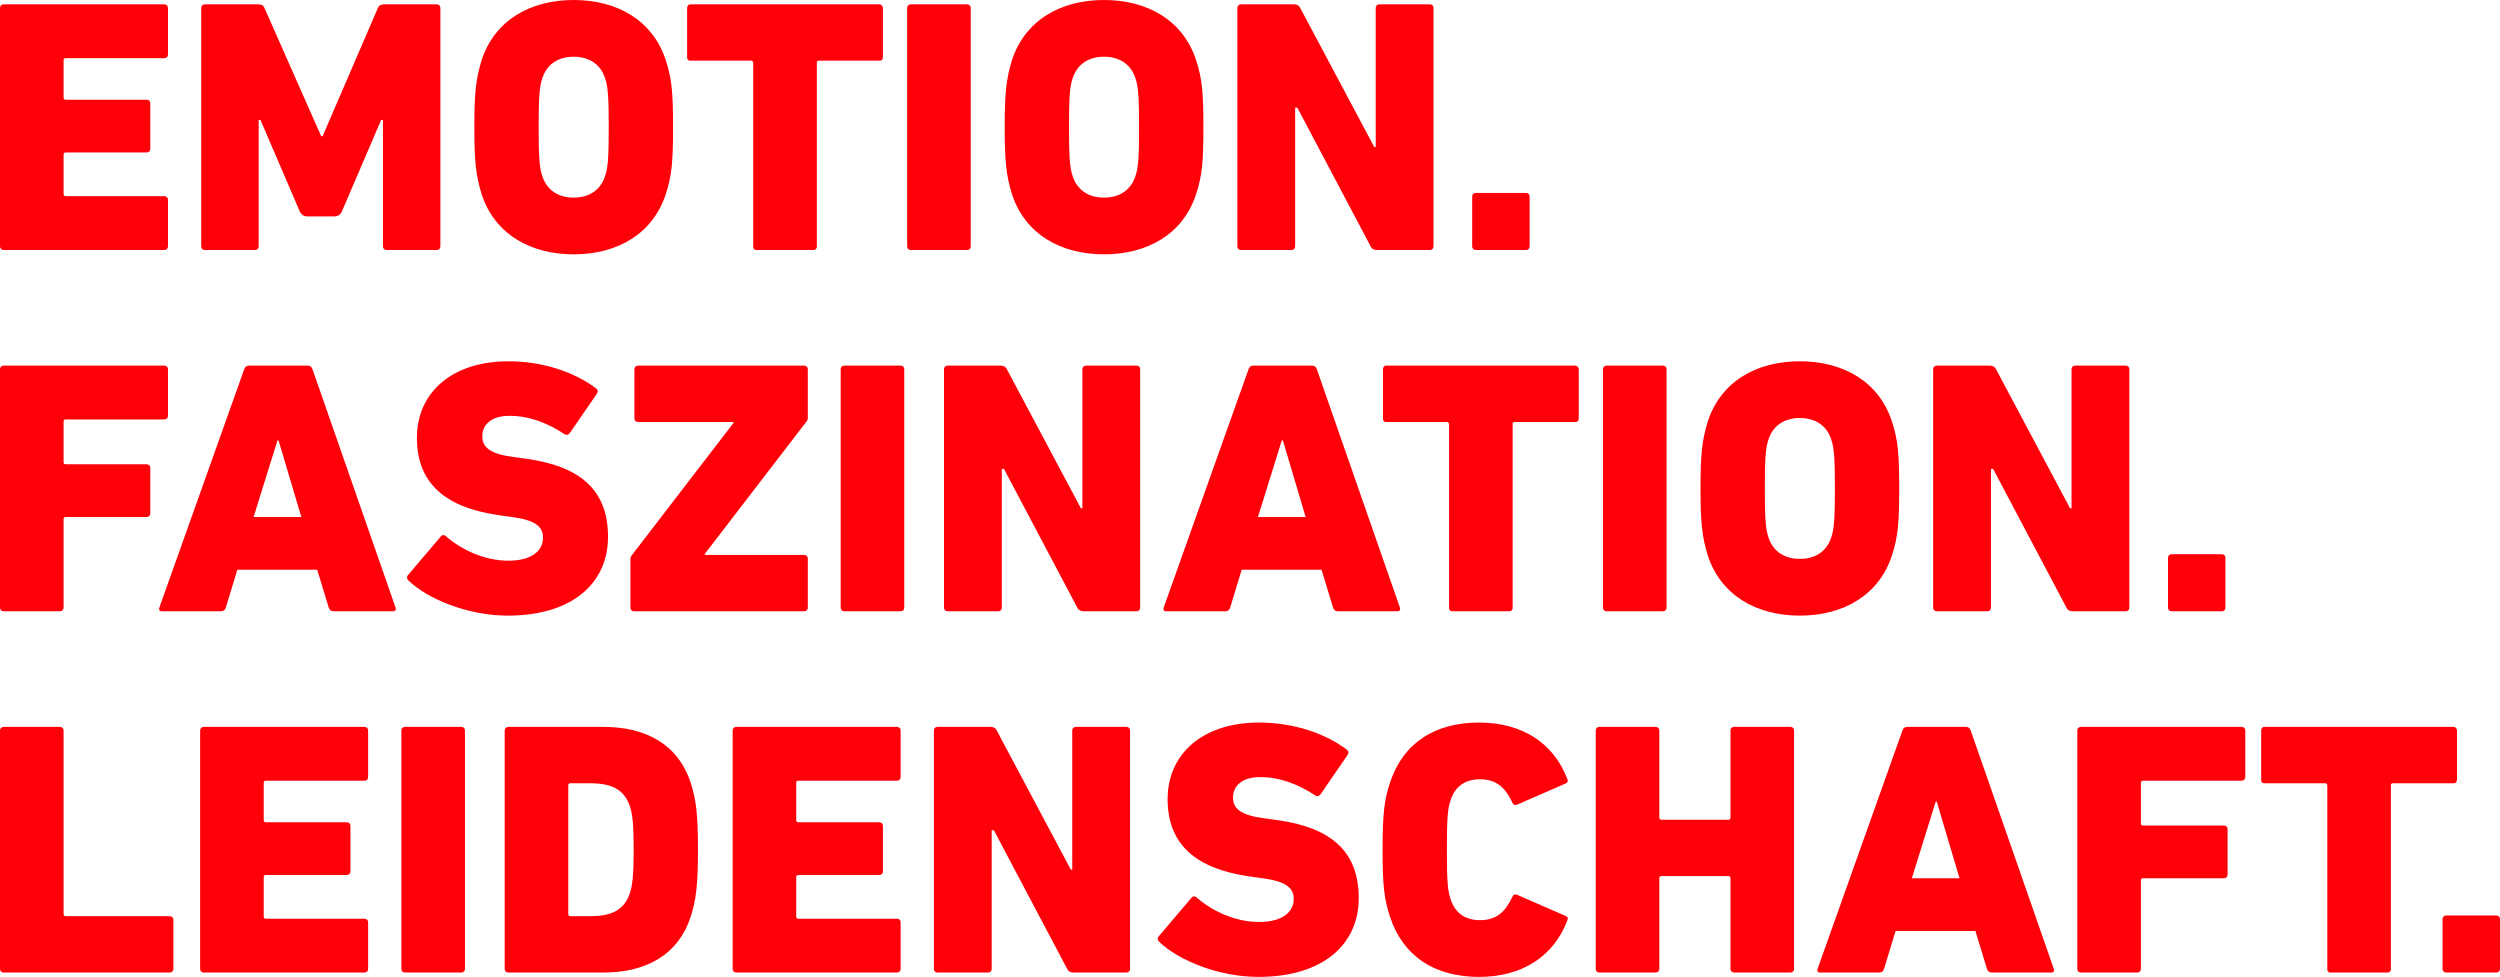
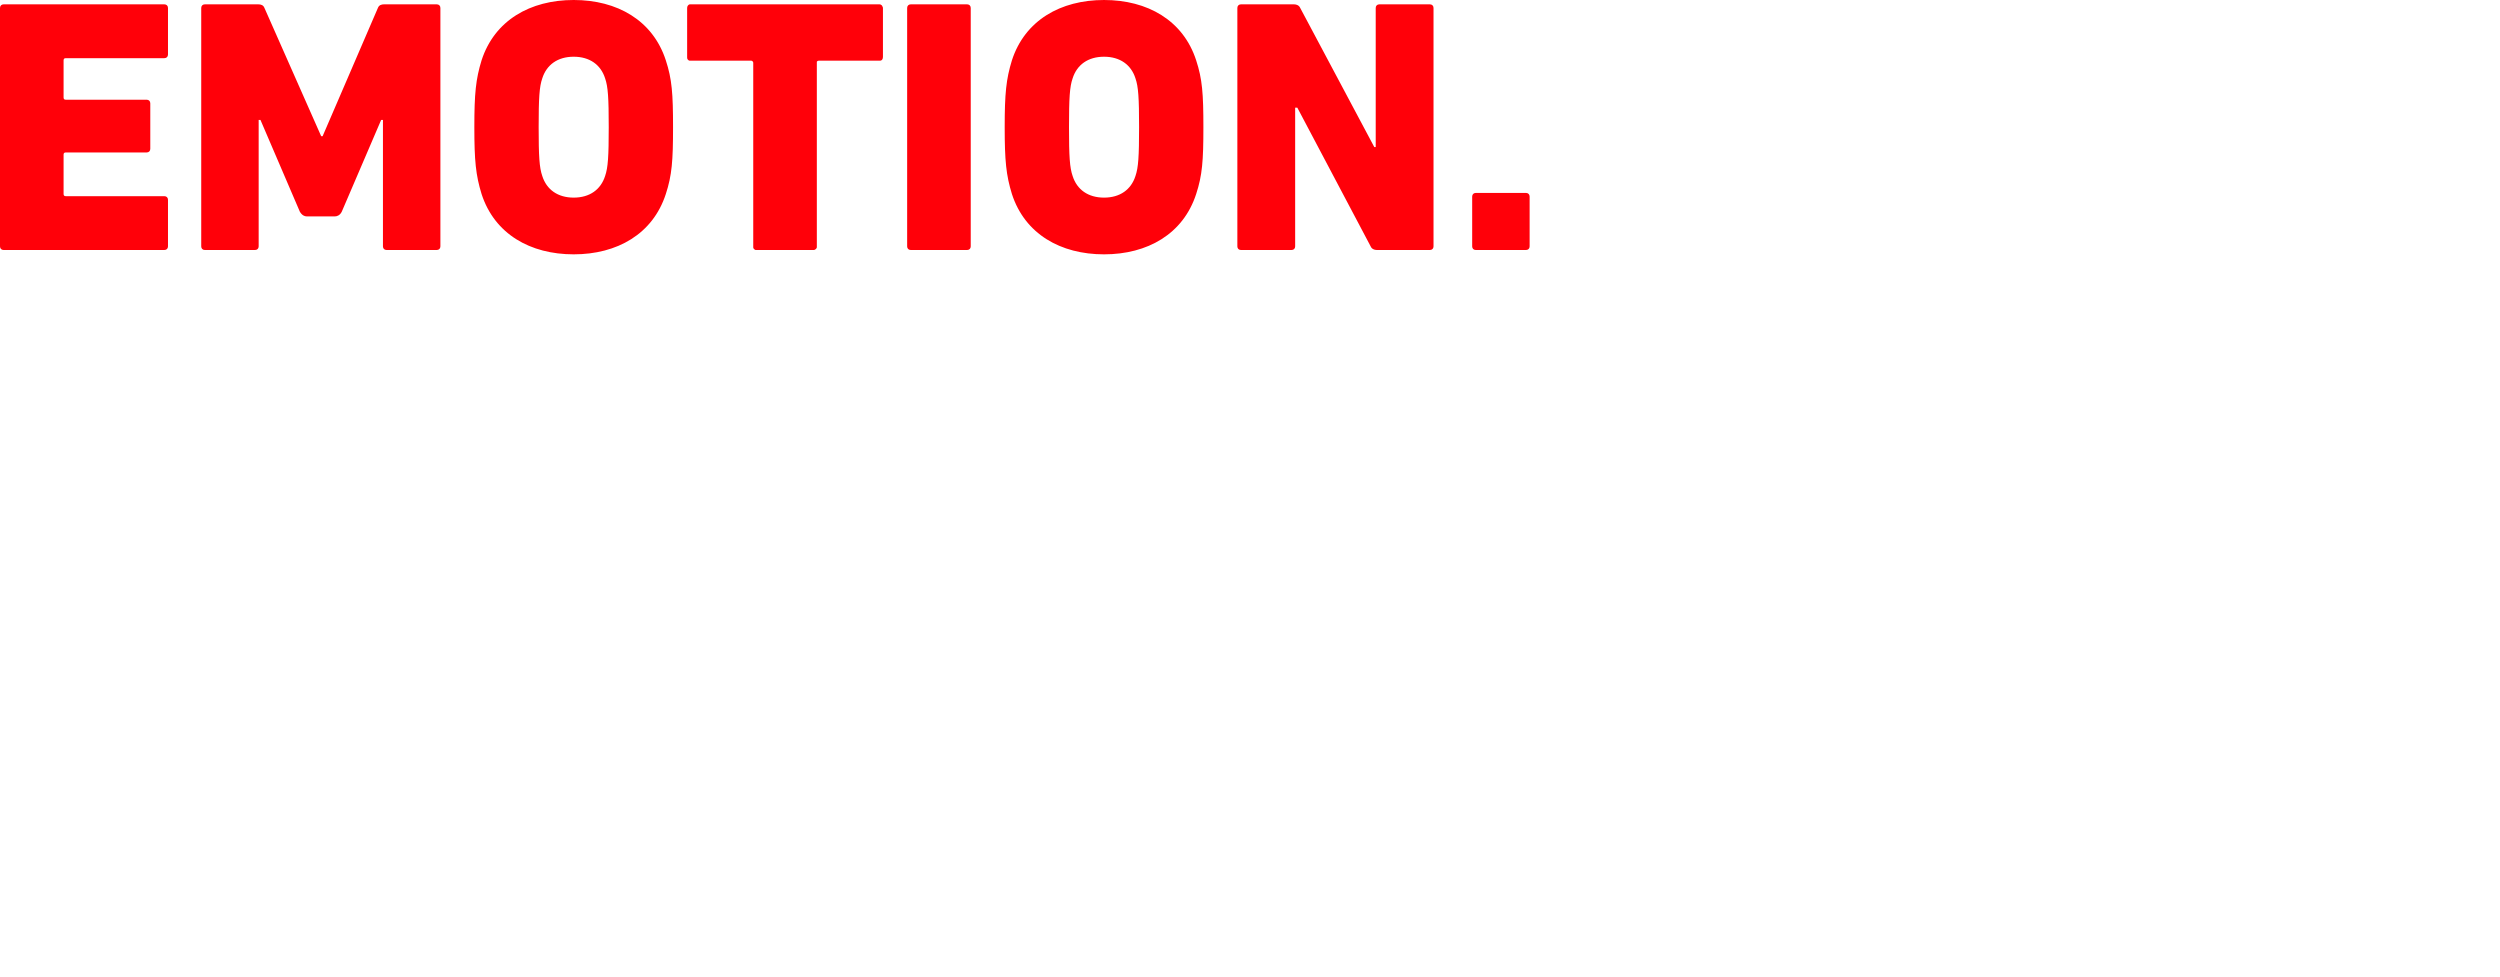
<svg xmlns="http://www.w3.org/2000/svg" xml:space="preserve" width="100%" height="100%" version="1.1" style="shape-rendering:geometricPrecision; text-rendering:geometricPrecision; image-rendering:optimizeQuality; fill-rule:evenodd; clip-rule:evenodd" viewBox="0 0 17120.09 6689.78">
  <defs>
    <style type="text/css"> .fil0 {fill:#FF0009;fill-rule:nonzero} </style>
  </defs>
  <g id="Ebene_x0020_1">
-     <path class="fil0" d="M-0 6635.35c0,14.85 9.91,24.73 24.73,24.73l1138.06 0c14.85,0 24.73,-9.88 24.73,-24.73l0 -336.48c0,-14.82 -9.88,-24.73 -24.73,-24.73l-712.5 0c-9.92,0 -14.86,-4.94 -14.86,-14.85l0 -1256.81c0,-14.82 -9.91,-24.73 -24.73,-24.73l-385.97 0c-14.82,0 -24.73,9.91 -24.73,24.73l0 1632.87zm1370.58 0c0,14.85 9.88,24.73 24.73,24.73l1100.95 0c14.85,0 24.73,-9.88 24.73,-24.73l0 -319.16c0,-14.85 -9.88,-24.73 -24.73,-24.73l-675.4 0c-9.91,0 -14.85,-4.94 -14.85,-14.85l0 -269.67c0,-9.91 4.94,-14.85 14.85,-14.85l554.18 0c14.82,0 24.73,-9.88 24.73,-24.73l0 -311.71c0,-14.85 -9.91,-24.77 -24.73,-24.77l-554.18 0c-9.91,0 -14.85,-4.94 -14.85,-14.81l0 -254.85c0,-9.88 4.94,-14.85 14.85,-14.85l675.4 0c14.85,0 24.73,-9.88 24.73,-24.73l0 -319.16c0,-14.82 -9.88,-24.73 -24.73,-24.73l-1100.95 0c-14.85,0 -24.73,9.91 -24.73,24.73l0 1632.87zm1378.02 0c0,14.85 9.88,24.73 24.73,24.73l385.94 0c14.85,0 24.76,-9.88 24.76,-24.73l0 -1632.87c0,-14.82 -9.91,-24.73 -24.76,-24.73l-385.94 0c-14.85,0 -24.73,9.91 -24.73,24.73l0 1632.87zm707.53 0c0,14.85 9.91,24.73 24.76,24.73l650.67 0c296.9,0 514.59,-123.69 598.7,-383.47 34.64,-108.87 49.49,-205.36 49.49,-457.7 0,-254.81 -14.85,-348.82 -49.49,-457.69 -84.11,-259.75 -301.8,-383.47 -598.7,-383.47l-650.67 0c-14.85,0 -24.76,9.91 -24.76,24.73l0 1632.87zm435.43 -376.06l0 -880.75c0,-9.88 4.98,-14.85 14.85,-14.85l131.13 0c153.39,0 237.49,42.05 277.11,160.83 14.82,49.46 24.73,106.36 24.73,294.39 0,188.03 -9.91,244.94 -24.73,294.43 -39.62,118.75 -123.72,160.8 -277.11,160.8l-131.13 0c-9.87,0 -14.85,-4.94 -14.85,-14.85zm1125.68 376.06c0,14.85 9.91,24.73 24.77,24.73l1100.91 0c14.85,0 24.76,-9.88 24.76,-24.73l0 -319.16c0,-14.85 -9.91,-24.73 -24.76,-24.73l-675.39 0c-9.92,0 -14.86,-4.94 -14.86,-14.85l0 -269.67c0,-9.91 4.94,-14.85 14.86,-14.85l554.18 0c14.85,0 24.73,-9.88 24.73,-24.73l0 -311.71c0,-14.85 -9.88,-24.77 -24.73,-24.77l-554.18 0c-9.92,0 -14.86,-4.94 -14.86,-14.81l0 -254.85c0,-9.88 4.94,-14.85 14.86,-14.85l675.39 0c14.85,0 24.76,-9.88 24.76,-24.73l0 -319.16c0,-14.82 -9.91,-24.73 -24.76,-24.73l-1100.91 0c-14.86,0 -24.77,9.91 -24.77,24.73l0 1632.87zm1378.02 0c0,14.85 9.88,24.73 24.73,24.73l346.36 0c14.85,0 24.76,-9.88 24.76,-24.73l0 -950.03 14.82 0 502.25 950.03c7.41,17.32 24.73,24.73 42.05,24.73l363.68 0c14.85,0 24.73,-9.88 24.73,-24.73l0 -1632.87c0,-14.82 -9.88,-24.73 -24.73,-24.73l-346.36 0c-14.85,0 -24.73,9.91 -24.73,24.73l0 952.5 -9.91 0 -507.15 -952.5c-7.45,-17.32 -24.77,-24.73 -42.09,-24.73l-363.68 0c-14.85,0 -24.73,9.91 -24.73,24.73l0 1632.87zm2221.69 54.43c450.25,0 687.78,-227.61 687.78,-539.33 0,-319.15 -188.03,-482.46 -556.69,-534.38l-89.04 -12.39c-160.83,-19.79 -215.26,-66.81 -215.26,-141.04 0,-81.63 61.87,-141 185.56,-141 133.59,0 259.78,47.02 378.53,126.19 12.38,7.4 24.73,4.93 34.64,-7.45l185.56 -269.66c9.88,-14.85 7.41,-27.2 -4.97,-37.11 -150.92,-113.81 -368.62,-185.56 -601.17,-185.56 -381,0 -625.93,210.32 -625.93,524.51 0,314.18 197.9,477.48 561.58,529.44l89.08 12.35c165.77,22.3 212.76,69.29 212.76,141.04 0,94.02 -81.63,158.33 -237.49,158.33 -168.24,0 -326.57,-79.16 -428.03,-168.24 -9.87,-9.88 -24.73,-9.88 -34.6,2.47l-222.68 262.25c-12.38,12.39 -9.91,29.71 2.47,39.59 126.19,123.71 403.26,239.99 677.9,239.99zm900.5 -415.64c89.08,274.6 306.81,415.64 611.12,415.64 296.86,0 509.62,-141.04 603.64,-383.47 7.44,-17.32 4.97,-27.23 -12.35,-34.64l-329.07 -143.51c-17.32,-7.41 -27.2,-2.47 -34.61,14.85 -47.03,98.95 -106.4,158.33 -220.2,158.33 -106.4,0 -173.18,-51.93 -202.89,-145.95 -17.32,-51.96 -24.73,-103.93 -24.73,-336.48 0,-232.55 7.41,-284.51 24.73,-336.44 29.71,-94.02 96.49,-145.98 202.89,-145.98 113.8,0 173.17,59.37 220.2,158.33 7.41,17.32 17.29,22.26 34.61,14.85l329.07 -143.51c17.32,-7.41 19.79,-17.32 12.35,-34.61 -94.02,-242.46 -306.78,-383.5 -603.64,-383.5 -304.31,0 -522.04,141.04 -611.12,415.64 -37.08,113.8 -49.46,205.35 -49.46,455.22 0,249.88 12.38,341.42 49.46,455.23zm1410.19 361.21c0,14.85 9.88,24.73 24.73,24.73l385.94 0c14.86,0 24.77,-9.88 24.77,-24.73l0 -621c0,-9.88 4.94,-14.81 14.82,-14.81l457.69 0c9.91,0 14.85,4.93 14.85,14.81l0 621c0,14.85 9.91,24.73 24.77,24.73l385.93 0c14.86,0 24.73,-9.88 24.73,-24.73l0 -1632.87c0,-14.82 -9.87,-24.73 -24.73,-24.73l-385.93 0c-14.86,0 -24.77,9.91 -24.77,24.73l0 596.26c0,9.88 -4.94,14.82 -14.85,14.82l-457.69 0c-9.88,0 -14.82,-4.94 -14.82,-14.82l0 -596.26c0,-14.82 -9.91,-24.73 -24.77,-24.73l-385.94 0c-14.85,0 -24.73,9.91 -24.73,24.73l0 1632.87zm1519.03 0c-4.94,14.85 2.47,24.73 17.32,24.73l405.77 0c17.28,0 27.2,-9.88 32.14,-24.73l79.16 -259.79 546.77 0 79.16 259.79c4.94,14.85 14.85,24.73 32.18,24.73l408.19 0c14.86,0 22.26,-9.88 17.33,-24.73l-569.03 -1632.87c-4.94,-14.82 -14.82,-24.73 -32.14,-24.73l-403.26 0c-17.32,0 -27.24,9.91 -32.18,24.73l-581.41 1632.87zm645.73 -621l163.3 -524.47 7.4 0 155.86 524.47 -326.56 0zm1133.08 621c0,14.85 9.92,24.73 24.77,24.73l385.94 0c14.85,0 24.73,-9.88 24.73,-24.73l0 -606.15c0,-9.87 4.97,-14.85 14.85,-14.85l554.18 0c14.85,0 24.73,-9.88 24.73,-24.73l0 -311.71c0,-14.85 -9.88,-24.77 -24.73,-24.77l-554.18 0c-9.88,0 -14.85,-4.94 -14.85,-14.81l0 -277.11c0,-9.88 4.97,-14.85 14.85,-14.85l675.39 0c14.85,0 24.77,-9.88 24.77,-24.73l0 -319.16c0,-14.82 -9.92,-24.73 -24.77,-24.73l-1100.91 0c-14.85,0 -24.77,9.91 -24.77,24.73l0 1632.87zm2122.7 24.73c4.94,0 9.88,0 12.38,-2.47 7.41,-4.94 9.88,-7.41 12.35,-14.86l0 -7.4 0 -1256.81 0 -7.41c2.47,-2.47 2.47,-4.97 4.94,-4.97 2.5,-2.47 4.97,-2.47 9.91,-2.47l413.18 0 4.94 0c4.93,0 9.87,-2.47 12.38,-4.94 4.94,-4.94 7.41,-12.38 7.41,-19.79l0 -336.48c0,-4.94 -2.47,-9.88 -4.94,-12.35 0,-2.47 -2.47,-4.97 -2.47,-4.97 -4.98,-4.94 -9.92,-7.41 -17.32,-7.41l-1291.45 0 -7.45 0c-9.87,2.47 -17.28,12.38 -17.28,24.73l0 336.48c0,4.94 0,9.88 2.47,14.85 2.47,0 2.47,2.47 2.47,2.47l2.47 2.47c2.47,2.47 4.93,4.94 9.87,4.94l7.45 0 413.17 0 2.47 0c7.41,2.47 12.35,7.44 12.35,14.85l0 1256.81 0 7.4c0,4.98 2.47,7.45 4.97,9.92 4.94,4.94 7.41,7.41 12.35,7.41l7.44 0 385.94 0zm378.53 -24.73c0,14.85 9.91,24.73 24.73,24.73l343.89 0c14.85,0 24.76,-9.88 24.76,-24.73l0 -341.42c0,-14.85 -9.91,-24.73 -24.76,-24.73l-343.89 0c-14.82,0 -24.73,9.88 -24.73,24.73l0 341.42z" />
-     <path class="fil0" d="M-0 4161.32c0,14.85 9.91,24.73 24.73,24.73l385.97 0c14.82,0 24.73,-9.88 24.73,-24.73l0 -606.14c0,-9.88 4.94,-14.86 14.86,-14.86l554.17 0c14.82,0 24.73,-9.87 24.73,-24.72l0 -311.72c0,-14.85 -9.91,-24.76 -24.73,-24.76l-554.17 0c-9.92,0 -14.86,-4.94 -14.86,-14.82l0 -277.11c0,-9.88 4.94,-14.85 14.86,-14.85l675.39 0c14.85,0 24.73,-9.88 24.73,-24.73l0 -319.16c0,-14.81 -9.88,-24.73 -24.73,-24.73l-1100.95 0c-14.82,0 -24.73,9.92 -24.73,24.73l0 1632.87zm1091.04 0c-4.98,14.85 2.47,24.73 17.32,24.73l405.73 0c17.32,0 27.2,-9.88 32.17,-24.73l79.16 -259.79 546.77 0 79.17 259.79c4.94,14.85 14.81,24.73 32.14,24.73l408.23 0c14.85,0 22.26,-9.88 17.32,-24.73l-569.03 -1632.87c-4.94,-14.81 -14.85,-24.73 -32.17,-24.73l-403.26 0c-17.32,0 -27.2,9.92 -32.18,24.73l-581.37 1632.87zm645.72 -621l163.27 -524.47 7.44 0 155.86 524.47 -326.57 0zm1739.23 675.43c450.25,0 687.78,-227.61 687.78,-539.32 0,-319.16 -188.03,-482.46 -556.65,-534.39l-89.08 -12.38c-160.83,-19.79 -215.23,-66.82 -215.23,-141.04 0,-81.64 61.84,-141.01 185.53,-141.01 133.59,0 259.78,47.03 378.53,126.19 12.38,7.41 24.73,4.94 34.64,-7.44l185.56 -269.67c9.88,-14.85 7.41,-27.2 -4.97,-37.11 -150.89,-113.81 -368.62,-185.56 -601.17,-185.56 -381,0 -625.93,210.29 -625.93,524.51 0,314.18 197.9,477.48 561.62,529.45l89.04 12.34c165.77,22.3 212.76,69.29 212.76,141.05 0,94.01 -81.63,158.32 -237.49,158.32 -168.24,0 -326.57,-79.16 -428.03,-168.24 -9.87,-9.88 -24.73,-9.88 -34.6,2.47l-222.68 262.26c-12.38,12.38 -9.91,29.7 2.47,39.58 126.19,123.72 403.26,239.99 677.9,239.99zm2031.15 -29.7c14.86,0 24.73,-9.88 24.73,-24.73l0 -336.48c0,-14.82 -9.87,-24.73 -24.73,-24.73l-680.36 0 0 -7.41 697.69 -907.98c4.93,-7.41 7.4,-14.85 7.4,-24.73l0 -331.54c0,-14.81 -9.87,-24.73 -24.73,-24.73l-1138.06 0c-14.85,0 -24.73,9.92 -24.73,24.73l0 336.48c0,14.85 9.88,24.73 24.73,24.73l653.17 0 0 7.45 -697.69 907.94c-4.94,7.44 -7.41,14.85 -7.41,24.76l0 331.51c0,14.85 9.88,24.73 24.73,24.73l1165.26 0zm249.88 -24.73c0,14.85 9.87,24.73 24.73,24.73l385.93 0c14.86,0 24.77,-9.88 24.77,-24.73l0 -1632.87c0,-14.81 -9.91,-24.73 -24.77,-24.73l-385.93 0c-14.86,0 -24.73,9.92 -24.73,24.73l0 1632.87zm707.56 0c0,14.85 9.88,24.73 24.73,24.73l346.36 0c14.85,0 24.73,-9.88 24.73,-24.73l0 -950.03 14.85 0 502.25 950.03c7.41,17.32 24.73,24.73 42.05,24.73l363.68 0c14.85,0 24.73,-9.88 24.73,-24.73l0 -1632.87c0,-14.81 -9.88,-24.73 -24.73,-24.73l-346.36 0c-14.85,0 -24.76,9.92 -24.76,24.73l0 952.5 -9.88 0 -507.19 -952.5c-7.41,-17.32 -24.73,-24.73 -42.05,-24.73l-363.68 0c-14.85,0 -24.73,9.92 -24.73,24.73l0 1632.87zm1504.21 0c-4.97,14.85 2.47,24.73 17.32,24.73l405.73 0c17.32,0 27.2,-9.88 32.14,-24.73l79.2 -259.79 546.73 0 79.17 259.79c4.97,14.85 14.85,24.73 32.17,24.73l408.24 0c14.81,0 22.26,-9.88 17.32,-24.73l-569.03 -1632.87c-4.98,-14.81 -14.86,-24.73 -32.18,-24.73l-403.26 0c-17.32,0 -27.23,9.92 -32.17,24.73l-581.38 1632.87zm645.69 -621l163.3 -524.47 7.41 0 155.89 524.47 -326.6 0zm1719.51 645.73c4.94,0 9.88,0 12.35,-2.47 7.44,-4.94 9.91,-7.41 12.38,-14.85l0 -7.41 0 -1256.81 0 -7.4c2.47,-2.47 2.47,-4.98 4.94,-4.98 2.47,-2.47 4.94,-2.47 9.91,-2.47l413.14 0 4.97 0c4.94,0 9.88,-2.47 12.35,-4.94 4.94,-4.94 7.45,-12.38 7.45,-19.79l0 -336.48c0,-4.94 -2.51,-9.88 -4.98,-12.34 0,-2.47 -2.47,-4.98 -2.47,-4.98 -4.94,-4.94 -9.88,-7.41 -17.32,-7.41l-1291.41 0 -7.45 0c-9.87,2.47 -17.32,12.39 -17.32,24.73l0 336.48c0,4.94 0,9.88 2.47,14.85 2.47,0 2.47,2.47 2.47,2.47l2.51 2.47c2.46,2.47 4.93,4.94 9.87,4.94l7.45 0 413.13 0 2.47 0c7.45,2.47 12.39,7.45 12.39,14.85l0 1256.81 0 7.41c0,4.97 2.47,7.44 4.94,9.91 4.93,4.94 7.44,7.41 12.38,7.41l7.41 0 385.97 0zm643.22 -24.73c0,14.85 9.88,24.73 24.73,24.73l385.94 0c14.85,0 24.76,-9.88 24.76,-24.73l0 -1632.87c0,-14.81 -9.91,-24.73 -24.76,-24.73l-385.94 0c-14.85,0 -24.73,9.92 -24.73,24.73l0 1632.87zm1348.32 54.43c296.89,0 541.83,-138.53 630.87,-413.17 42.09,-128.66 49.49,-227.61 49.49,-457.69 0,-230.09 -7.4,-329.04 -49.49,-457.7 -89.04,-274.6 -333.98,-413.17 -630.87,-413.17 -296.87,0 -541.8,138.57 -630.88,413.17 -39.58,128.66 -49.46,227.61 -49.46,457.7 0,230.08 9.88,329.03 49.46,457.69 89.08,274.64 334.01,413.17 630.88,413.17zm0 -388.44c-108.84,0 -185.53,-54.4 -215.23,-148.41 -19.79,-56.91 -24.73,-133.6 -24.73,-334.01 0,-200.38 4.94,-277.08 24.73,-333.98 29.7,-94.01 106.39,-148.45 215.23,-148.45 108.86,0 185.56,54.44 215.26,148.45 19.79,56.9 24.73,133.6 24.73,333.98 0,200.41 -4.94,277.1 -24.73,334.01 -29.7,94.01 -106.4,148.41 -215.26,148.41zm912.92 334.01c0,14.85 9.87,24.73 24.72,24.73l346.36 0c14.85,0 24.73,-9.88 24.73,-24.73l0 -950.03 14.85 0 502.25 950.03c7.41,17.32 24.73,24.73 42.05,24.73l363.68 0c14.86,0 24.73,-9.88 24.73,-24.73l0 -1632.87c0,-14.81 -9.87,-24.73 -24.73,-24.73l-346.35 0c-14.86,0 -24.77,9.92 -24.77,24.73l0 952.5 -9.88 0 -507.19 -952.5c-7.4,-17.32 -24.73,-24.73 -42.05,-24.73l-363.68 0c-14.85,0 -24.72,9.92 -24.72,24.73l0 1632.87zm1608.1 0c0,14.85 9.91,24.73 24.73,24.73l343.88 0c14.86,0 24.77,-9.88 24.77,-24.73l0 -341.42c0,-14.85 -9.91,-24.73 -24.77,-24.73l-343.88 0c-14.82,0 -24.73,9.88 -24.73,24.73l0 341.42z" />
    <path class="fil0" d="M-0 1687.3c0,14.85 9.91,24.73 24.73,24.73l1100.95 0c14.85,0 24.73,-9.88 24.73,-24.73l0 -319.16c0,-14.85 -9.88,-24.73 -24.73,-24.73l-675.39 0c-9.92,0 -14.86,-4.94 -14.86,-14.85l0 -269.67c0,-9.91 4.94,-14.85 14.86,-14.85l554.17 0c14.82,0 24.73,-9.88 24.73,-24.73l0 -311.71c0,-14.86 -9.91,-24.77 -24.73,-24.77l-554.17 0c-9.92,0 -14.86,-4.94 -14.86,-14.81l0 -254.85c0,-9.88 4.94,-14.85 14.86,-14.85l675.39 0c14.85,0 24.73,-9.88 24.73,-24.73l0 -319.16c0,-14.82 -9.88,-24.73 -24.73,-24.73l-1100.95 0c-14.82,0 -24.73,9.91 -24.73,24.73l0 1632.87zm1378.02 0c0,14.85 9.88,24.73 24.73,24.73l343.89 0c14.85,0 24.73,-9.88 24.73,-24.73l0 -865.9 12.38 0 269.66 628.41c14.86,24.73 32.18,32.13 47.03,32.13l192.97 0c14.85,0 34.64,-7.4 46.99,-32.13l269.66 -628.41 12.38 0 0 865.9c0,14.85 9.92,24.73 24.73,24.73l343.89 0c14.85,0 24.77,-9.88 24.77,-24.73l0 -1632.87c0,-14.82 -9.92,-24.73 -24.77,-24.73l-361.21 0c-17.28,0 -34.6,4.94 -42.05,24.73l-378.53 878.27 -9.88 0 -388.44 -878.27c-7.41,-19.79 -24.73,-24.73 -42.05,-24.73l-366.15 0c-14.85,0 -24.73,9.91 -24.73,24.73l0 1632.87zm2550.69 54.43c296.86,0 541.8,-138.54 630.87,-413.17 42.05,-128.66 49.46,-227.62 49.46,-457.7 0,-230.08 -7.41,-329.03 -49.46,-457.69 -89.07,-274.6 -334.01,-413.17 -630.87,-413.17 -296.9,0 -541.83,138.57 -630.87,413.17 -39.58,128.66 -49.5,227.61 -49.5,457.69 0,230.08 9.92,329.04 49.5,457.7 89.04,274.63 333.97,413.17 630.87,413.17zm0 -388.44c-108.87,0 -185.56,-54.4 -215.26,-148.42 -19.8,-56.9 -24.73,-133.59 -24.73,-334.01 0,-200.38 4.93,-277.07 24.73,-333.97 29.7,-94.02 106.39,-148.45 215.26,-148.45 108.83,0 185.56,54.43 215.23,148.45 19.79,56.9 24.73,133.59 24.73,333.97 0,200.42 -4.94,277.11 -24.73,334.01 -29.67,94.02 -106.4,148.42 -215.23,148.42zm1640.28 358.74c4.93,0 9.87,0 12.34,-2.47 7.45,-4.94 9.92,-7.41 12.39,-14.86l0 -7.4 0 -1256.81 0 -7.41c2.46,-2.47 2.46,-4.97 4.93,-4.97 2.47,-2.47 4.94,-2.47 9.92,-2.47l413.14 0 4.97 0c4.94,0 9.88,-2.47 12.35,-4.94 4.97,-4.94 7.44,-12.38 7.44,-19.79l0 -336.48c0,-4.94 -2.47,-9.88 -4.97,-12.35 0,-2.47 -2.47,-4.97 -2.47,-4.97 -4.94,-4.94 -9.88,-7.41 -17.32,-7.41l-1291.42 0 -7.44 0c-9.88,2.47 -17.32,12.38 -17.32,24.73l0 336.48c0,4.94 0,9.88 2.47,14.85 2.5,0 2.5,2.47 2.5,2.47l2.47 2.47c2.47,2.47 4.94,4.94 9.88,4.94l7.44 0 413.14 0 2.47 0c7.44,2.47 12.38,7.44 12.38,14.85l0 1256.81 0 7.4c0,4.98 2.47,7.45 4.94,9.92 4.97,4.94 7.44,7.41 12.38,7.41l7.41 0 385.98 0zm643.22 -24.73c0,14.85 9.91,24.73 24.73,24.73l385.97 0c14.82,0 24.73,-9.88 24.73,-24.73l0 -1632.87c0,-14.82 -9.91,-24.73 -24.73,-24.73l-385.97 0c-14.82,0 -24.73,9.91 -24.73,24.73l0 1632.87zm1348.31 54.43c296.9,0 541.83,-138.54 630.91,-413.17 42.05,-128.66 49.46,-227.62 49.46,-457.7 0,-230.08 -7.41,-329.03 -49.46,-457.69 -89.08,-274.6 -334.01,-413.17 -630.91,-413.17 -296.86,0 -541.79,138.57 -630.87,413.17 -39.58,128.66 -49.46,227.61 -49.46,457.69 0,230.08 9.88,329.04 49.46,457.7 89.08,274.63 334.01,413.17 630.87,413.17zm0 -388.44c-108.83,0 -185.52,-54.4 -215.23,-148.42 -19.79,-56.9 -24.73,-133.59 -24.73,-334.01 0,-200.38 4.94,-277.07 24.73,-333.97 29.71,-94.02 106.4,-148.45 215.23,-148.45 108.87,0 185.56,54.43 215.27,148.45 19.79,56.9 24.73,133.59 24.73,333.97 0,200.42 -4.94,277.11 -24.73,334.01 -29.71,94.02 -106.4,148.42 -215.27,148.42zm912.92 334.01c0,14.85 9.88,24.73 24.73,24.73l346.36 0c14.85,0 24.76,-9.88 24.76,-24.73l0 -950.03 14.82 0 502.25 950.03c7.41,17.32 24.73,24.73 42.05,24.73l363.68 0c14.85,0 24.73,-9.88 24.73,-24.73l0 -1632.87c0,-14.82 -9.88,-24.73 -24.73,-24.73l-346.36 0c-14.85,0 -24.76,9.91 -24.76,24.73l0 952.5 -9.88 0 -507.19 -952.5c-7.41,-17.32 -24.73,-24.73 -42.05,-24.73l-363.68 0c-14.85,0 -24.73,9.91 -24.73,24.73l0 1632.87zm1608.1 0c0,14.85 9.92,24.73 24.73,24.73l343.89 0c14.85,0 24.77,-9.88 24.77,-24.73l0 -341.42c0,-14.85 -9.92,-24.73 -24.77,-24.73l-343.89 0c-14.81,0 -24.73,9.88 -24.73,24.73l0 341.42z" />
  </g>
</svg>